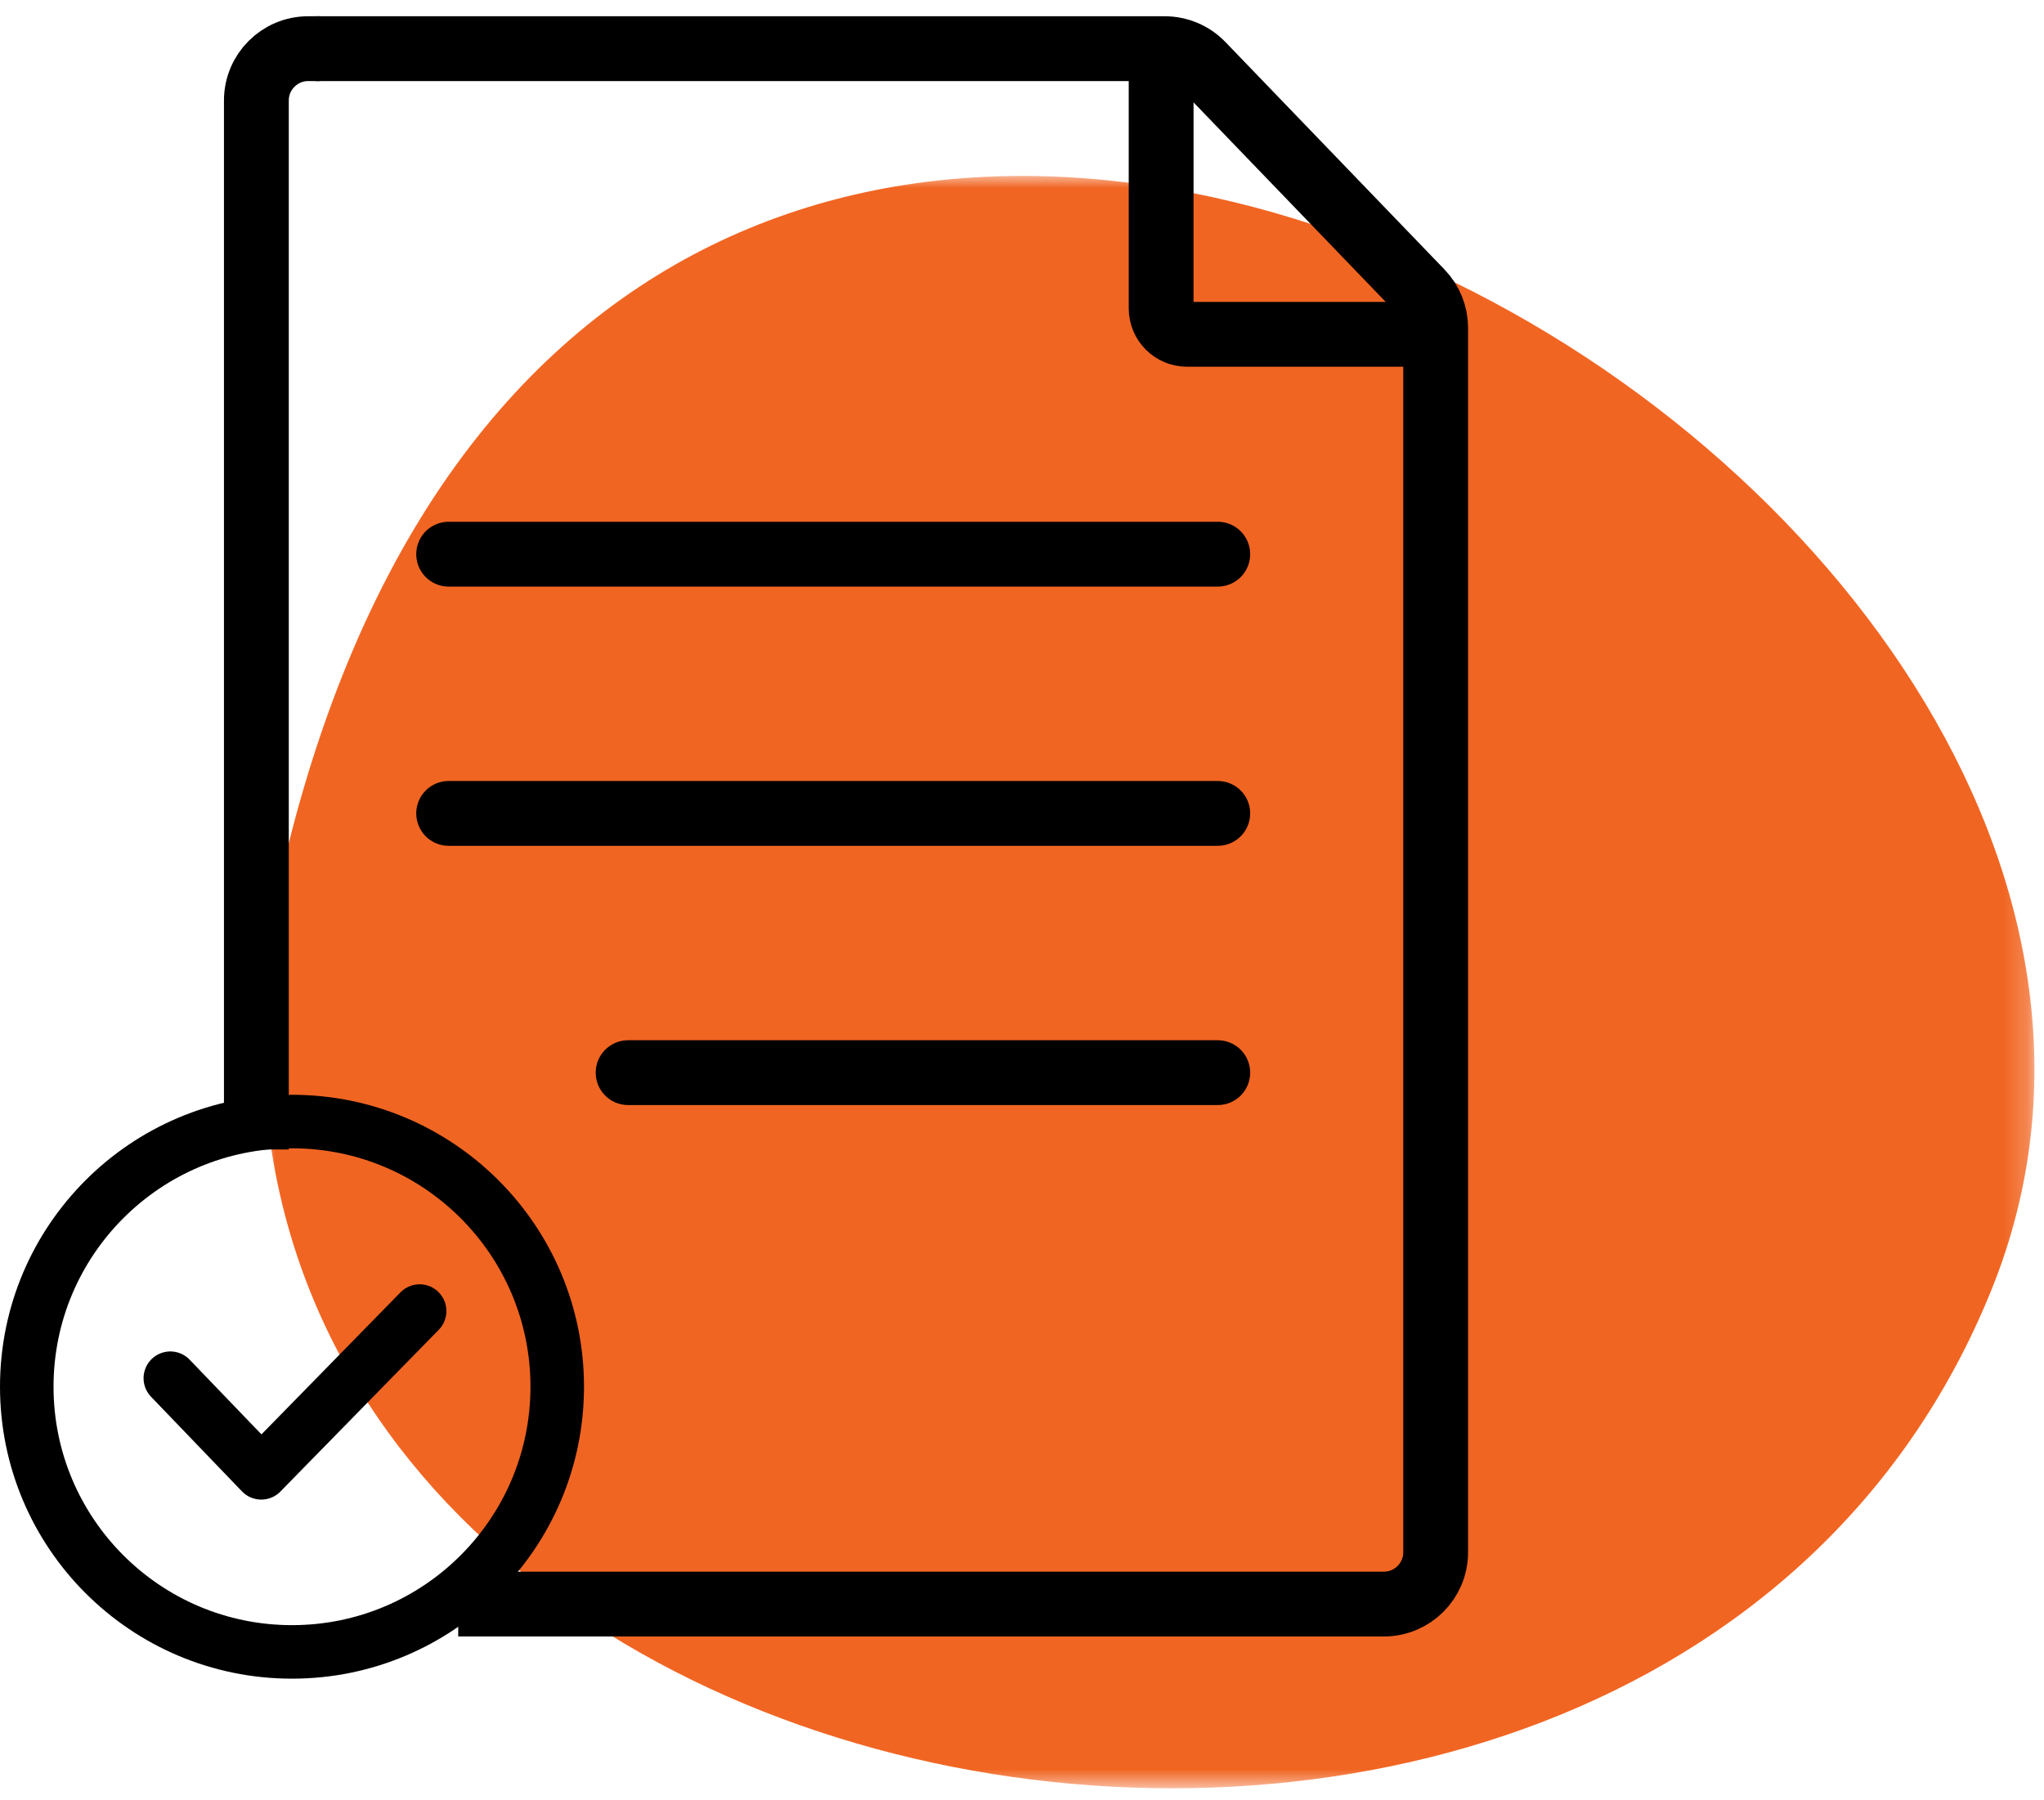
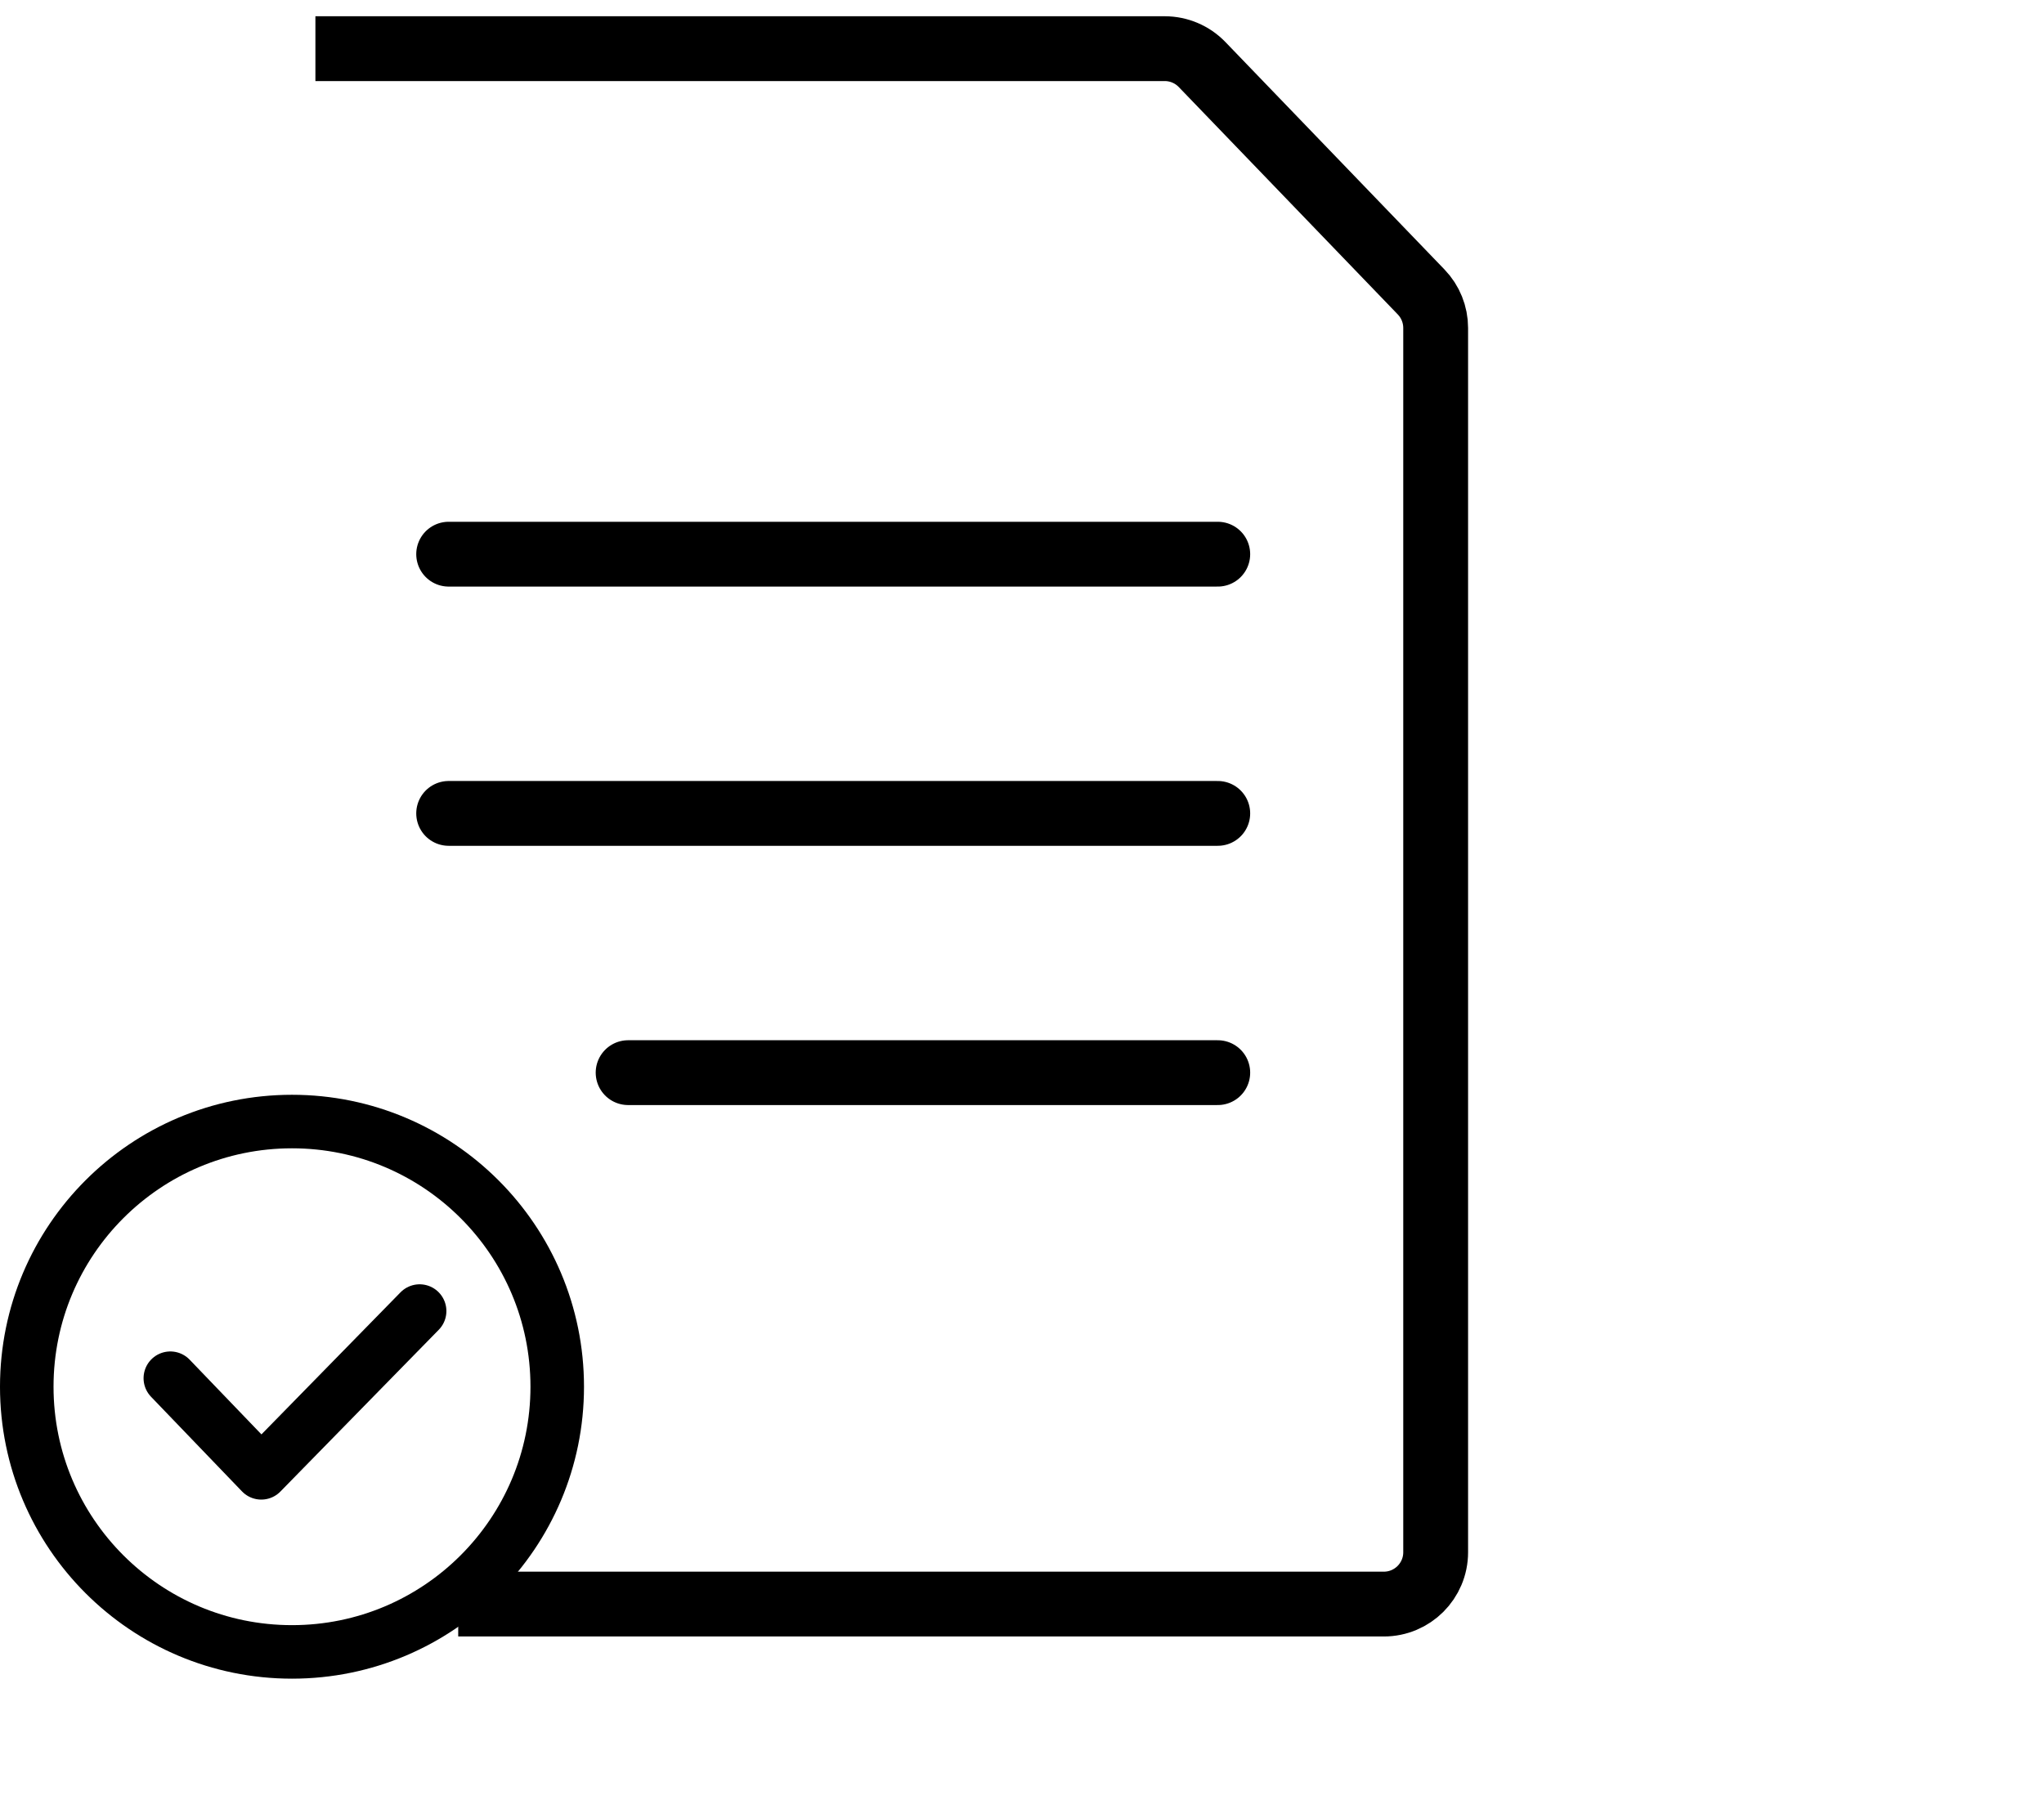
<svg xmlns="http://www.w3.org/2000/svg" xmlns:xlink="http://www.w3.org/1999/xlink" width="84px" height="74px" viewBox="0 0 84 74" version="1.1">
  <title>Checked Document</title>
  <defs>
-     <polygon id="path-1" points="0 0 72.786 0 72.786 66.274 0 66.274" />
-   </defs>
+     </defs>
  <g id="Page-1" stroke="none" stroke-width="1" fill="none" fill-rule="evenodd">
    <g id="icons" transform="translate(-89, -466)">
      <g id="Checked-Document" transform="translate(89, 468)">
        <g id="Group-9" transform="translate(10.536, 0)">
          <g id="Group-3" transform="translate(0.285, 5.232)">
            <mask id="mask-2" fill="white">
              <use xlink:href="#path-1" />
            </mask>
            <g id="Clip-2" />
-             <path d="M1.15,27.014 C-9.482,68.053 56.726,81.147 71.019,45.787 C84.66,12.045 15.304,-27.611 1.15,27.014" id="Fill-1" fill="#F16522" mask="url(#mask-2)" />
+             <path d="M1.15,27.014 C-9.482,68.053 56.726,81.147 71.019,45.787 " id="Fill-1" fill="#F16522" mask="url(#mask-2)" />
          </g>
          <g id="Group-4" transform="translate(0, -0)" stroke="#000000" stroke-width="2.664">
            <line x1="7.902" y1="20.779" x2="39.509" y2="20.779" id="Line-Copy" stroke-linecap="round" />
            <line x1="7.902" y1="31.434" x2="39.509" y2="31.434" id="Line-Copy-2" stroke-linecap="round" />
            <line x1="15.277" y1="42.09" x2="39.509" y2="42.09" id="Line-Copy-3" stroke-linecap="round" />
            <path d="M2.426,3.19744231e-14 L37.329,3.19744231e-14 C37.909,3.94175574e-14 38.463,0.236 38.865,0.653 L47.868,10.002 C48.251,10.399 48.464,10.929 48.464,11.48 L48.464,61.803 C48.464,62.98 47.51,63.934 46.333,63.934 L8.295,63.934 L8.295,63.934" id="Rectangle" />
-             <path d="M37.182,1.066 L37.182,10.676 C37.182,11.265 37.659,11.742 38.248,11.742 L47.411,11.742 L47.411,11.742" id="Path-19" stroke-linecap="round" />
-             <path d="M2.625,0 L2.131,0 C0.954,2.16211445e-16 1.13986786e-13,0.954 1.13686838e-13,2.131 L1.13686838e-13,45.249 L1.13686838e-13,45.249" id="Path-20" />
          </g>
        </g>
        <circle id="Oval" stroke="#000000" stroke-width="2.2" cx="12" cy="55" r="10.9" />
        <polyline id="Path-17" stroke="#000000" stroke-width="2.2" stroke-linecap="round" stroke-linejoin="round" points="7 54.65 10.737 58.539 17.245 51.89" />
      </g>
    </g>
  </g>
</svg>